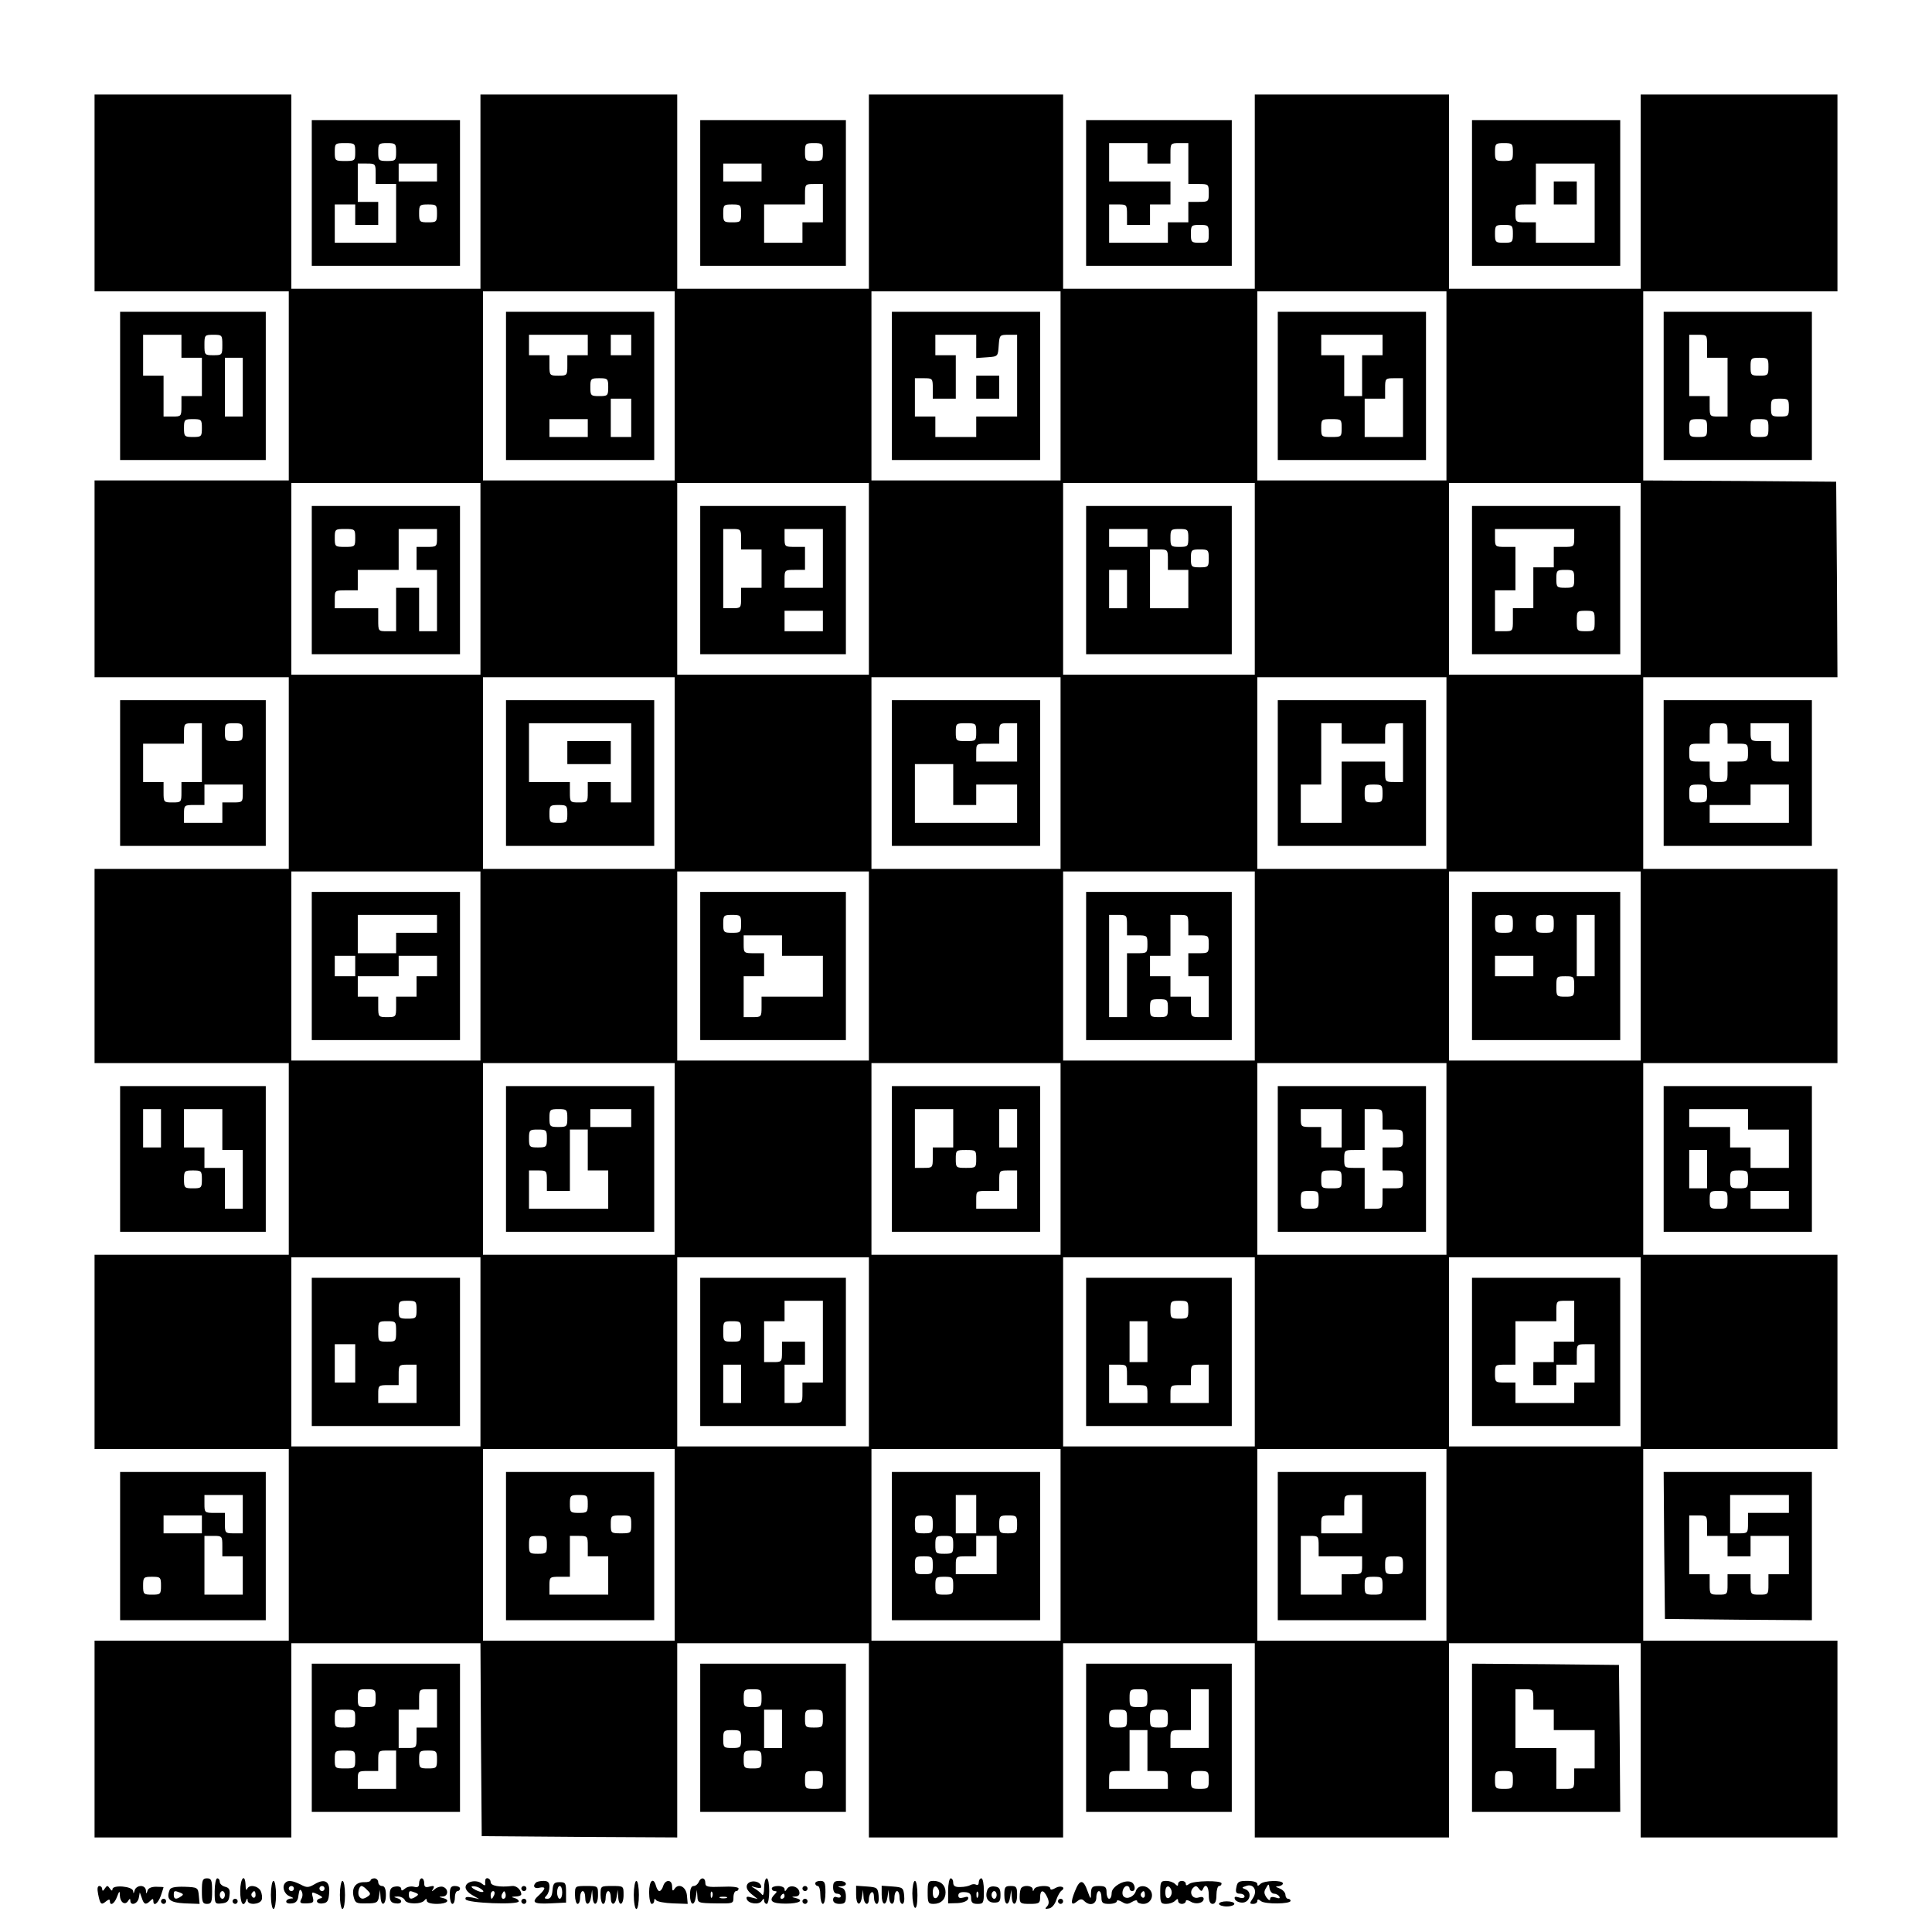
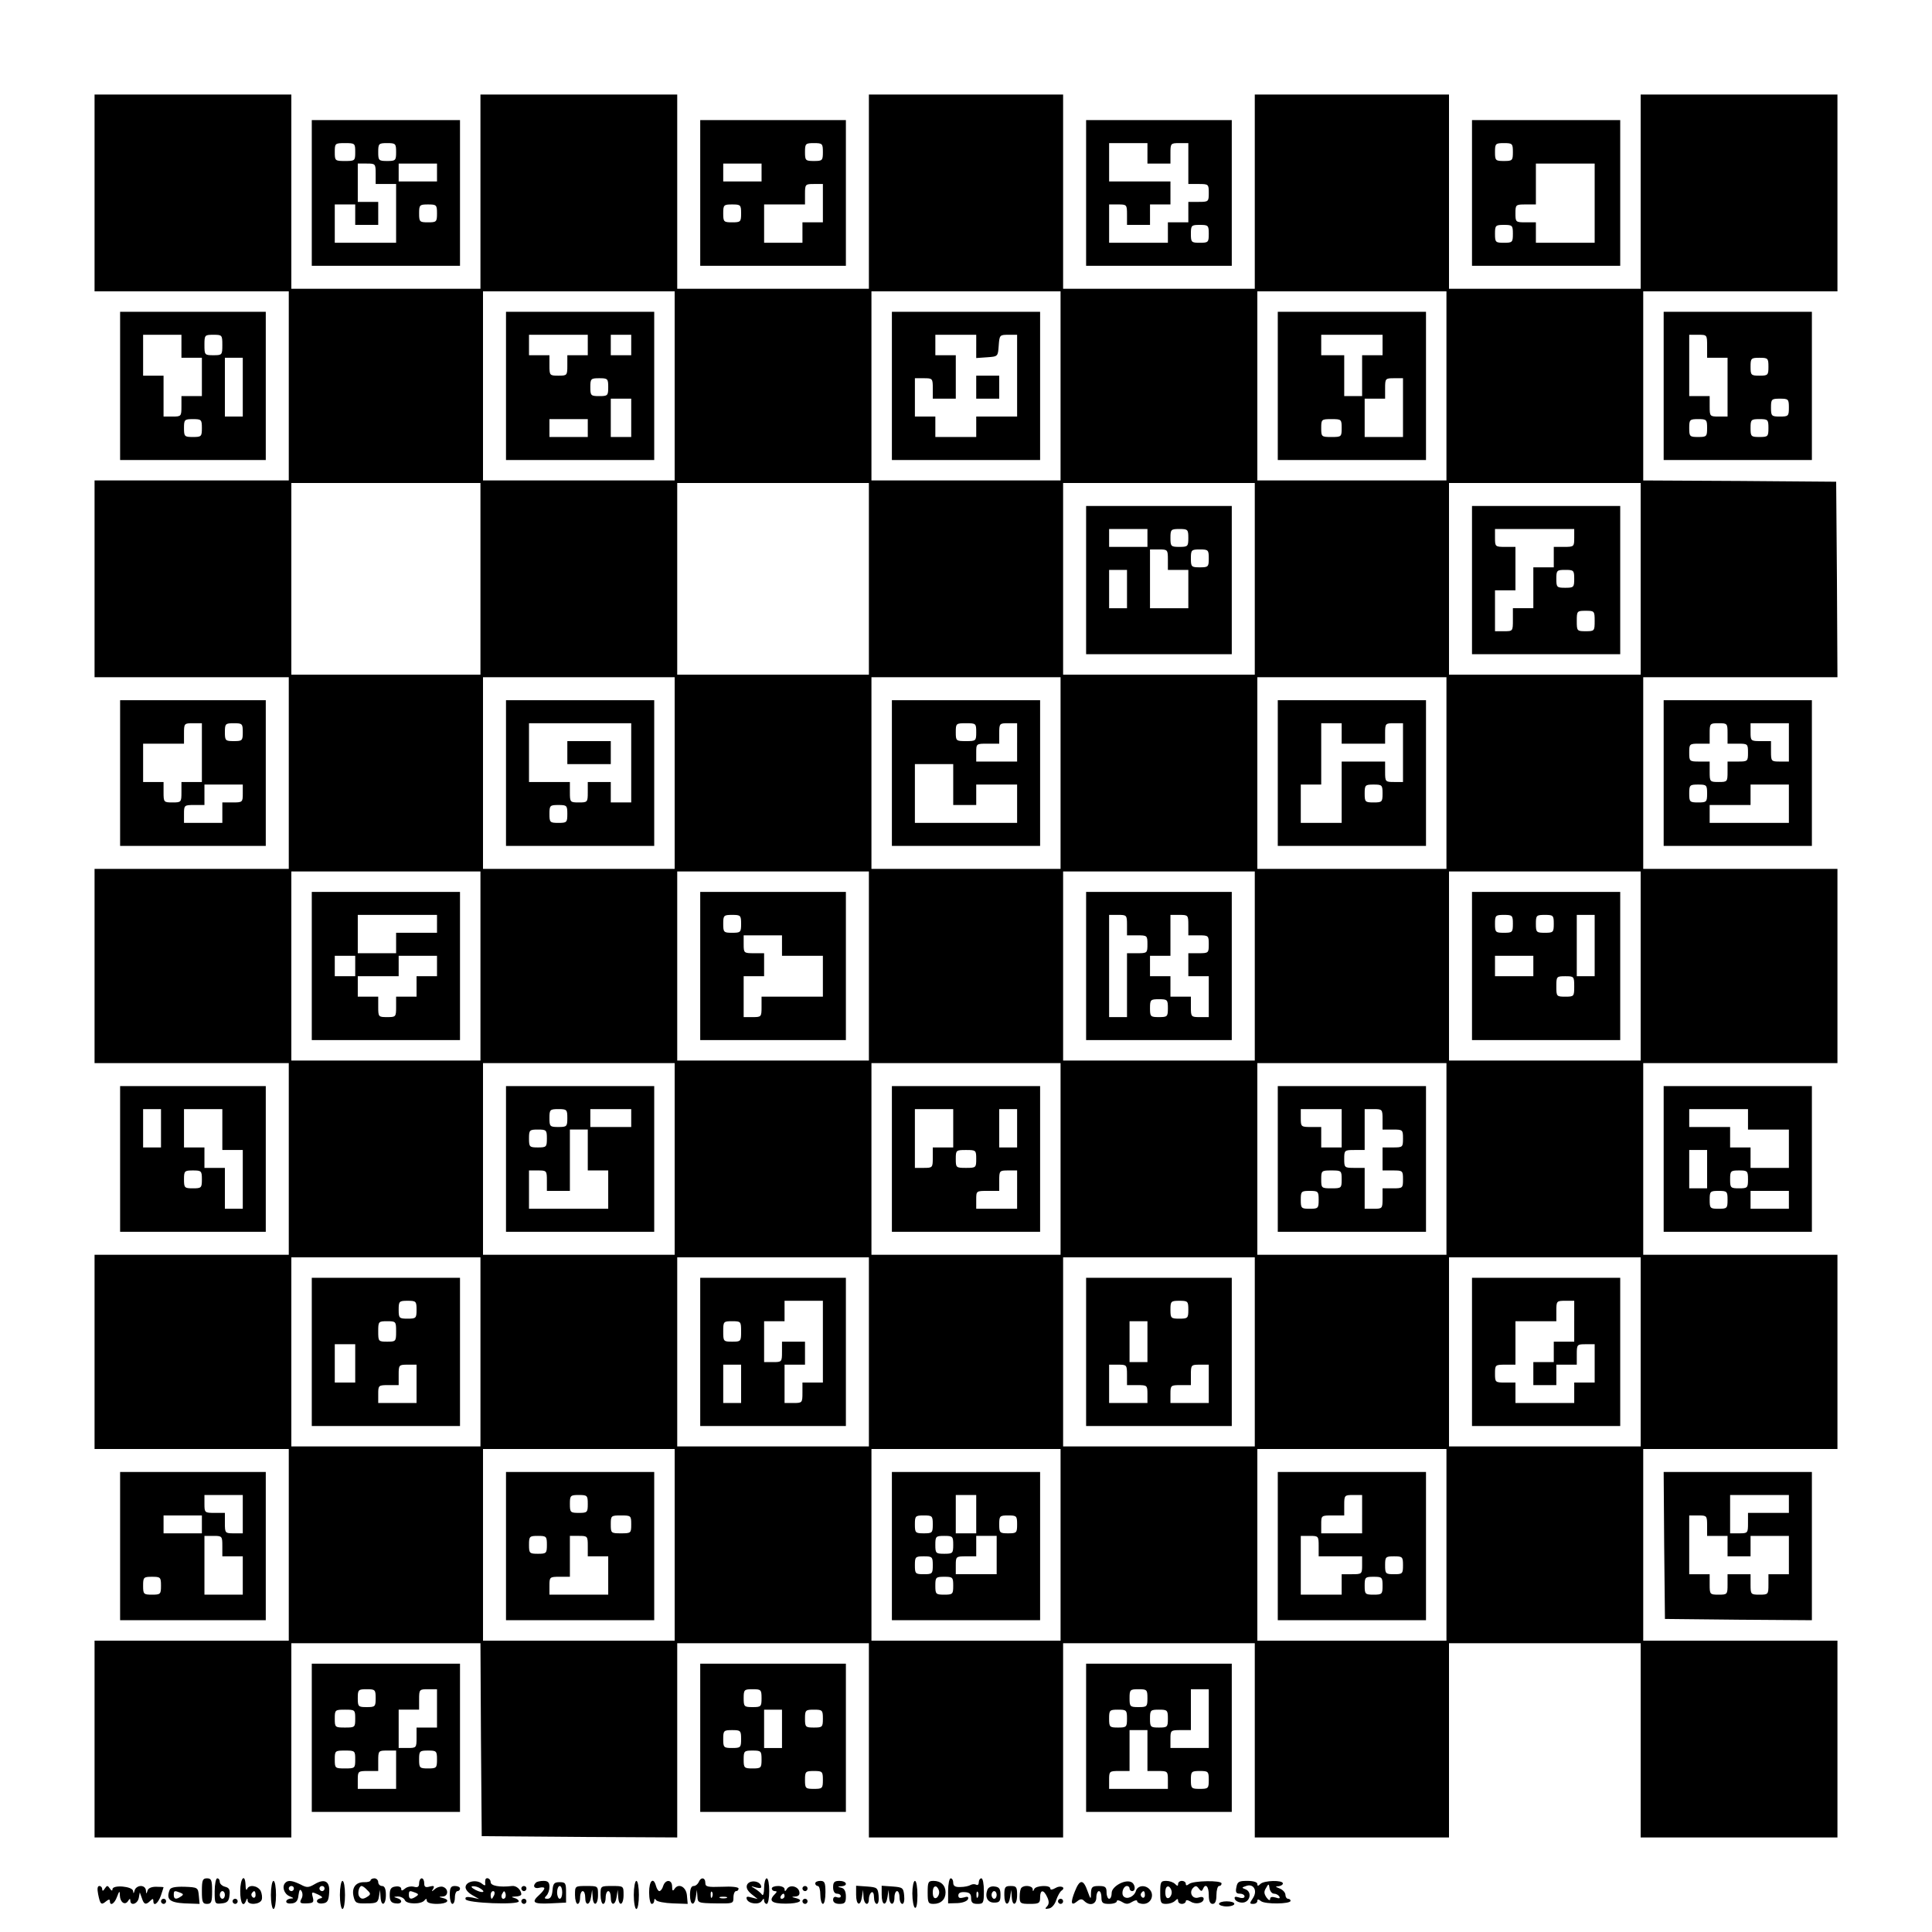
<svg xmlns="http://www.w3.org/2000/svg" version="1.0" width="755.906" height="755.906" viewBox="0 0 756 756" preserveAspectRatio="xMidYMid meet">
  <g transform="translate(0,756) scale(0.1,-0.1)" fill="#000000" stroke="none">
    <path d="M370 6805 l0 -385 380 0 380 0 0 -370 0 -370 -380 0 -380 0 0 -385 0 -385 380 0 380 0 0 -375 0 -375 -380 0 -380 0 0 -380 0 -380 380 0 380 0 0 -375 0 -375 -380 0 -380 0 0 -380 0 -380 380 0 380 0 0 -375 0 -375 -380 0 -380 0 0 -385 0 -385 385 0 385 0 0 380 0 380 370 0 370 0 2 -377 3 -378 383 -3 382 -2 0 380 0 380 375 0 375 0 0 -380 0 -380 380 0 380 0 0 380 0 380 375 0 375 0 0 -380 0 -380 380 0 380 0 0 380 0 380 375 0 375 0 0 -380 0 -380 385 0 385 0 0 385 0 385 -380 0 -380 0 0 375 0 375 380 0 380 0 0 380 0 380 -380 0 -380 0 0 375 0 375 380 0 380 0 0 380 0 380 -380 0 -380 0 0 375 0 375 380 0 380 0 -2 383 -3 382 -377 3 -378 2 0 370 0 370 380 0 380 0 0 385 0 385 -385 0 -385 0 0 -380 0 -380 -375 0 -375 0 0 380 0 380 -380 0 -380 0 0 -380 0 -380 -375 0 -375 0 0 380 0 380 -380 0 -380 0 0 -380 0 -380 -375 0 -375 0 0 380 0 380 -385 0 -385 0 0 -380 0 -380 -370 0 -370 0 0 380 0 380 -385 0 -385 0 0 -385z m2270 -755 l0 -370 -375 0 -375 0 0 370 0 370 375 0 375 0 0 -370z m1510 0 l0 -370 -370 0 -370 0 0 370 0 370 370 0 370 0 0 -370z m1510 0 l0 -370 -370 0 -370 0 0 370 0 370 370 0 370 0 0 -370z m-3780 -755 l0 -375 -370 0 -370 0 0 375 0 375 370 0 370 0 0 -375z m1520 0 l0 -375 -375 0 -375 0 0 375 0 375 375 0 375 0 0 -375z m1510 0 l0 -375 -375 0 -375 0 0 375 0 375 375 0 375 0 0 -375z m1510 0 l0 -375 -375 0 -375 0 0 375 0 375 375 0 375 0 0 -375z m-3780 -760 l0 -375 -375 0 -375 0 0 375 0 375 375 0 375 0 0 -375z m1510 0 l0 -375 -370 0 -370 0 0 375 0 375 370 0 370 0 0 -375z m1510 0 l0 -375 -370 0 -370 0 0 375 0 375 370 0 370 0 0 -375z m-3780 -755 l0 -370 -370 0 -370 0 0 370 0 370 370 0 370 0 0 -370z m1520 0 l0 -370 -375 0 -375 0 0 370 0 370 375 0 375 0 0 -370z m1510 0 l0 -370 -375 0 -375 0 0 370 0 370 375 0 375 0 0 -370z m1510 0 l0 -370 -375 0 -375 0 0 370 0 370 375 0 375 0 0 -370z m-3780 -755 l0 -375 -375 0 -375 0 0 375 0 375 375 0 375 0 0 -375z m1510 0 l0 -375 -370 0 -370 0 0 375 0 375 370 0 370 0 0 -375z m1510 0 l0 -375 -370 0 -370 0 0 375 0 375 370 0 370 0 0 -375z m-3780 -755 l0 -370 -370 0 -370 0 0 370 0 370 370 0 370 0 0 -370z m1520 0 l0 -370 -375 0 -375 0 0 370 0 370 375 0 375 0 0 -370z m1510 0 l0 -370 -375 0 -375 0 0 370 0 370 375 0 375 0 0 -370z m1510 0 l0 -370 -375 0 -375 0 0 370 0 370 375 0 375 0 0 -370z m-3780 -755 l0 -375 -375 0 -375 0 0 375 0 375 375 0 375 0 0 -375z m1510 0 l0 -375 -370 0 -370 0 0 375 0 375 370 0 370 0 0 -375z m1510 0 l0 -375 -370 0 -370 0 0 375 0 375 370 0 370 0 0 -375z" />
    <path d="M1980 6050 l0 -290 290 0 290 0 0 290 0 290 -290 0 -290 0 0 -290z m320 160 l0 -40 -40 0 -40 0 0 -40 c0 -39 -1 -40 -35 -40 -34 0 -35 1 -35 40 l0 40 -40 0 -40 0 0 40 0 40 115 0 115 0 0 -40z m170 0 l0 -40 -40 0 -40 0 0 40 0 40 40 0 40 0 0 -40z m-90 -165 c0 -33 -2 -35 -35 -35 -33 0 -35 2 -35 35 0 33 2 35 35 35 33 0 35 -2 35 -35z m90 -120 l0 -75 -40 0 -40 0 0 75 0 75 40 0 40 0 0 -75z m-170 -40 l0 -35 -75 0 -75 0 0 35 0 35 75 0 75 0 0 -35z" />
    <path d="M3490 6050 l0 -290 290 0 290 0 0 290 0 290 -290 0 -290 0 0 -290z m330 154 l0 -45 43 3 c42 3 42 3 45 46 3 41 4 42 38 42 l34 0 0 -160 0 -160 -80 0 -80 0 0 -40 0 -40 -80 0 -80 0 0 40 0 40 -40 0 -40 0 0 75 0 75 35 0 c34 0 35 -1 35 -40 l0 -40 45 0 45 0 0 85 0 85 -40 0 -40 0 0 40 0 40 80 0 80 0 0 -46z" />
    <path d="M3820 6045 l0 -45 45 0 45 0 0 45 0 45 -45 0 -45 0 0 -45z" />
    <path d="M5000 6050 l0 -290 290 0 290 0 0 290 0 290 -290 0 -290 0 0 -290z m410 160 l0 -40 -40 0 -40 0 0 -80 0 -80 -35 0 -35 0 0 80 0 80 -45 0 -45 0 0 40 0 40 120 0 120 0 0 -40z m80 -245 l0 -115 -75 0 -75 0 0 75 0 75 40 0 40 0 0 40 c0 39 1 40 35 40 l35 0 0 -115z m-240 -80 c0 -34 -1 -35 -40 -35 -39 0 -40 1 -40 35 0 34 1 35 40 35 39 0 40 -1 40 -35z" />
-     <path d="M1220 5290 l0 -290 290 0 290 0 0 290 0 290 -290 0 -290 0 0 -290z m170 165 c0 -34 -1 -35 -40 -35 -39 0 -40 1 -40 35 0 34 1 35 40 35 39 0 40 -1 40 -35z m320 0 c0 -34 -1 -35 -40 -35 l-40 0 0 -45 0 -45 40 0 40 0 0 -120 0 -120 -35 0 -35 0 0 85 0 85 -45 0 -45 0 0 -85 0 -85 -35 0 c-35 0 -35 0 -35 45 l0 45 -85 0 -85 0 0 35 c0 35 0 35 45 35 l45 0 0 40 0 40 80 0 80 0 0 80 0 80 75 0 75 0 0 -35z" />
-     <path d="M2740 5290 l0 -290 285 0 285 0 0 290 0 290 -285 0 -285 0 0 -290z m160 160 l0 -40 40 0 40 0 0 -75 0 -75 -40 0 -40 0 0 -40 c0 -39 -1 -40 -35 -40 l-35 0 0 155 0 155 35 0 c34 0 35 -1 35 -40z m320 -75 l0 -115 -75 0 -75 0 0 35 c0 34 1 35 40 35 l40 0 0 45 0 45 -40 0 c-39 0 -40 1 -40 35 l0 35 75 0 75 0 0 -115z m0 -245 l0 -40 -75 0 -75 0 0 40 0 40 75 0 75 0 0 -40z" />
    <path d="M4250 5290 l0 -290 285 0 285 0 0 290 0 290 -285 0 -285 0 0 -290z m240 165 l0 -35 -75 0 -75 0 0 35 0 35 75 0 75 0 0 -35z m160 0 c0 -33 -2 -35 -35 -35 -33 0 -35 2 -35 35 0 33 2 35 35 35 33 0 35 -2 35 -35z m-80 -85 l0 -40 40 0 40 0 0 -75 0 -75 -75 0 -75 0 0 115 0 115 35 0 c34 0 35 -1 35 -40z m160 5 c0 -33 -2 -35 -35 -35 -33 0 -35 2 -35 35 0 33 2 35 35 35 33 0 35 -2 35 -35z m-320 -120 l0 -75 -35 0 -35 0 0 75 0 75 35 0 35 0 0 -75z" />
    <path d="M5760 5290 l0 -290 290 0 290 0 0 290 0 290 -290 0 -290 0 0 -290z m400 165 c0 -34 -1 -35 -40 -35 l-40 0 0 -40 0 -40 -40 0 -40 0 0 -80 0 -80 -40 0 -40 0 0 -45 c0 -45 0 -45 -35 -45 l-35 0 0 80 0 80 40 0 40 0 0 85 0 85 -40 0 c-39 0 -40 1 -40 35 l0 35 155 0 155 0 0 -35z m0 -160 c0 -33 -2 -35 -35 -35 -33 0 -35 2 -35 35 0 33 2 35 35 35 33 0 35 -2 35 -35z m80 -165 c0 -39 -1 -40 -35 -40 -34 0 -35 1 -35 40 0 39 1 40 35 40 34 0 35 -1 35 -40z" />
    <path d="M1980 4535 l0 -285 290 0 290 0 0 285 0 285 -290 0 -290 0 0 -285z m490 40 l0 -155 -40 0 -40 0 0 40 0 40 -45 0 -45 0 0 -40 c0 -39 -1 -40 -35 -40 -34 0 -35 1 -35 40 l0 40 -80 0 -80 0 0 115 0 115 200 0 200 0 0 -155z m-250 -200 c0 -33 -2 -35 -35 -35 -33 0 -35 2 -35 35 0 33 2 35 35 35 33 0 35 -2 35 -35z" />
    <path d="M2220 4615 l0 -45 85 0 85 0 0 45 0 45 -85 0 -85 0 0 -45z" />
    <path d="M3490 4535 l0 -285 290 0 290 0 0 285 0 285 -290 0 -290 0 0 -285z m330 160 c0 -34 -1 -35 -40 -35 -39 0 -40 1 -40 35 0 34 1 35 40 35 39 0 40 -1 40 -35z m160 -40 l0 -75 -80 0 -80 0 0 35 c0 35 0 35 45 35 l45 0 0 40 c0 39 1 40 35 40 l35 0 0 -75z m-250 -165 l0 -80 45 0 45 0 0 40 0 40 80 0 80 0 0 -75 0 -75 -200 0 -200 0 0 115 0 115 75 0 75 0 0 -80z" />
    <path d="M5000 4535 l0 -285 290 0 290 0 0 285 0 285 -290 0 -290 0 0 -285z m250 155 l0 -40 85 0 85 0 0 40 c0 39 1 40 35 40 l35 0 0 -115 0 -115 -35 0 c-34 0 -35 1 -35 40 l0 40 -85 0 -85 0 0 -120 0 -120 -80 0 -80 0 0 75 0 75 40 0 40 0 0 120 0 120 40 0 40 0 0 -40z m160 -235 c0 -33 -2 -35 -35 -35 -33 0 -35 2 -35 35 0 33 2 35 35 35 33 0 35 -2 35 -35z" />
    <path d="M1220 3780 l0 -290 290 0 290 0 0 290 0 290 -290 0 -290 0 0 -290z m490 165 l0 -35 -80 0 -80 0 0 -40 0 -40 -75 0 -75 0 0 75 0 75 155 0 155 0 0 -35z m-320 -165 l0 -40 -40 0 -40 0 0 40 0 40 40 0 40 0 0 -40z m320 0 l0 -40 -40 0 -40 0 0 -40 0 -40 -40 0 -40 0 0 -40 c0 -39 -1 -40 -35 -40 -34 0 -35 1 -35 40 l0 40 -40 0 -40 0 0 40 0 40 80 0 80 0 0 40 0 40 75 0 75 0 0 -40z" />
    <path d="M2740 3780 l0 -290 285 0 285 0 0 290 0 290 -285 0 -285 0 0 -290z m160 165 c0 -33 -2 -35 -35 -35 -33 0 -35 2 -35 35 0 33 2 35 35 35 33 0 35 -2 35 -35z m160 -85 l0 -40 80 0 80 0 0 -80 0 -80 -120 0 -120 0 0 -40 c0 -39 -1 -40 -35 -40 l-35 0 0 80 0 80 40 0 40 0 0 45 0 45 -40 0 c-39 0 -40 1 -40 35 l0 35 75 0 75 0 0 -40z" />
    <path d="M4250 3780 l0 -290 285 0 285 0 0 290 0 290 -285 0 -285 0 0 -290z m160 160 l0 -40 40 0 c39 0 40 -1 40 -35 0 -34 -1 -35 -40 -35 l-40 0 0 -125 0 -125 -35 0 -35 0 0 200 0 200 35 0 c34 0 35 -1 35 -40z m240 0 l0 -40 40 0 c39 0 40 -1 40 -35 0 -34 -1 -35 -40 -35 l-40 0 0 -45 0 -45 40 0 40 0 0 -80 0 -80 -35 0 c-34 0 -35 1 -35 40 l0 40 -40 0 -40 0 0 40 0 40 -40 0 -40 0 0 40 0 40 40 0 40 0 0 80 0 80 35 0 c34 0 35 -1 35 -40z m-80 -325 c0 -33 -2 -35 -35 -35 -33 0 -35 2 -35 35 0 33 2 35 35 35 33 0 35 -2 35 -35z" />
    <path d="M5760 3780 l0 -290 290 0 290 0 0 290 0 290 -290 0 -290 0 0 -290z m160 165 c0 -33 -2 -35 -35 -35 -33 0 -35 2 -35 35 0 33 2 35 35 35 33 0 35 -2 35 -35z m160 0 c0 -33 -2 -35 -35 -35 -33 0 -35 2 -35 35 0 33 2 35 35 35 33 0 35 -2 35 -35z m160 -85 l0 -120 -35 0 -35 0 0 120 0 120 35 0 35 0 0 -120z m-240 -80 l0 -40 -75 0 -75 0 0 40 0 40 75 0 75 0 0 -40z m160 -80 c0 -39 -1 -40 -35 -40 -34 0 -35 1 -35 40 0 39 1 40 35 40 34 0 35 -1 35 -40z" />
    <path d="M1980 3025 l0 -285 290 0 290 0 0 285 0 285 -290 0 -290 0 0 -285z m240 160 c0 -33 -2 -35 -35 -35 -33 0 -35 2 -35 35 0 33 2 35 35 35 33 0 35 -2 35 -35z m250 0 l0 -35 -80 0 -80 0 0 35 0 35 80 0 80 0 0 -35z m-330 -80 c0 -33 -2 -35 -35 -35 -33 0 -35 2 -35 35 0 33 2 35 35 35 33 0 35 -2 35 -35z m160 -45 l0 -80 40 0 40 0 0 -75 0 -75 -155 0 -155 0 0 75 0 75 35 0 c34 0 35 -1 35 -40 l0 -40 45 0 45 0 0 120 0 120 35 0 35 0 0 -80z" />
    <path d="M3490 3025 l0 -285 290 0 290 0 0 285 0 285 -290 0 -290 0 0 -285z m240 120 l0 -75 -40 0 -40 0 0 -40 c0 -39 -1 -40 -35 -40 l-35 0 0 115 0 115 75 0 75 0 0 -75z m250 0 l0 -75 -35 0 -35 0 0 75 0 75 35 0 35 0 0 -75z m-160 -120 c0 -34 -1 -35 -40 -35 -39 0 -40 1 -40 35 0 34 1 35 40 35 39 0 40 -1 40 -35z m160 -120 l0 -75 -80 0 -80 0 0 35 c0 35 0 35 45 35 l45 0 0 40 c0 39 1 40 35 40 l35 0 0 -75z" />
    <path d="M5000 3025 l0 -285 290 0 290 0 0 285 0 285 -290 0 -290 0 0 -285z m250 120 l0 -75 -40 0 -40 0 0 40 0 40 -40 0 c-39 0 -40 1 -40 35 l0 35 80 0 80 0 0 -75z m160 35 l0 -40 40 0 c39 0 40 -1 40 -35 0 -34 -1 -35 -40 -35 l-40 0 0 -45 0 -45 40 0 c39 0 40 -1 40 -35 0 -34 -1 -35 -40 -35 l-40 0 0 -40 c0 -39 -1 -40 -35 -40 l-35 0 0 80 0 80 -40 0 c-39 0 -40 1 -40 35 0 34 1 35 40 35 l40 0 0 80 0 80 35 0 c34 0 35 -1 35 -40z m-160 -235 c0 -34 -1 -35 -40 -35 -39 0 -40 1 -40 35 0 34 1 35 40 35 39 0 40 -1 40 -35z m-90 -80 c0 -33 -2 -35 -35 -35 -33 0 -35 2 -35 35 0 33 2 35 35 35 33 0 35 -2 35 -35z" />
    <path d="M1220 2270 l0 -290 290 0 290 0 0 290 0 290 -290 0 -290 0 0 -290z m410 165 c0 -33 -2 -35 -35 -35 -33 0 -35 2 -35 35 0 33 2 35 35 35 33 0 35 -2 35 -35z m-80 -85 c0 -39 -1 -40 -35 -40 -34 0 -35 1 -35 40 0 39 1 40 35 40 34 0 35 -1 35 -40z m-160 -125 l0 -75 -40 0 -40 0 0 75 0 75 40 0 40 0 0 -75z m240 -80 l0 -75 -75 0 -75 0 0 35 c0 34 1 35 40 35 l40 0 0 40 c0 39 1 40 35 40 l35 0 0 -75z" />
    <path d="M2740 2270 l0 -290 285 0 285 0 0 290 0 290 -285 0 -285 0 0 -290z m480 40 l0 -160 -40 0 -40 0 0 -40 c0 -39 -1 -40 -35 -40 l-35 0 0 75 0 75 40 0 40 0 0 45 0 45 -45 0 -45 0 0 -40 c0 -39 -1 -40 -35 -40 l-35 0 0 80 0 80 40 0 40 0 0 40 0 40 75 0 75 0 0 -160z m-320 40 c0 -39 -1 -40 -35 -40 -34 0 -35 1 -35 40 0 39 1 40 35 40 34 0 35 -1 35 -40z m0 -205 l0 -75 -35 0 -35 0 0 75 0 75 35 0 35 0 0 -75z" />
    <path d="M4250 2270 l0 -290 285 0 285 0 0 290 0 290 -285 0 -285 0 0 -290z m400 165 c0 -33 -2 -35 -35 -35 -33 0 -35 2 -35 35 0 33 2 35 35 35 33 0 35 -2 35 -35z m-160 -125 l0 -80 -35 0 -35 0 0 80 0 80 35 0 35 0 0 -80z m-80 -130 l0 -40 40 0 c39 0 40 -1 40 -35 l0 -35 -75 0 -75 0 0 75 0 75 35 0 c34 0 35 -1 35 -40z m320 -35 l0 -75 -75 0 -75 0 0 35 c0 34 1 35 40 35 l40 0 0 40 c0 39 1 40 35 40 l35 0 0 -75z" />
    <path d="M5760 2270 l0 -290 290 0 290 0 0 290 0 290 -290 0 -290 0 0 -290z m400 120 l0 -80 -40 0 -40 0 0 -40 0 -40 -40 0 -40 0 0 -45 0 -45 45 0 45 0 0 40 0 40 40 0 40 0 0 40 c0 39 1 40 35 40 l35 0 0 -75 0 -75 -40 0 -40 0 0 -40 0 -40 -115 0 -115 0 0 40 0 40 -40 0 c-39 0 -40 1 -40 35 0 34 1 35 40 35 l40 0 0 85 0 85 80 0 80 0 0 40 c0 39 1 40 35 40 l35 0 0 -80z" />
    <path d="M1980 1510 l0 -290 290 0 290 0 0 290 0 290 -290 0 -290 0 0 -290z m320 165 c0 -33 -2 -35 -35 -35 -33 0 -35 2 -35 35 0 33 2 35 35 35 33 0 35 -2 35 -35z m170 -80 c0 -34 -1 -35 -40 -35 -39 0 -40 1 -40 35 0 34 1 35 40 35 39 0 40 -1 40 -35z m-330 -80 c0 -33 -2 -35 -35 -35 -33 0 -35 2 -35 35 0 33 2 35 35 35 33 0 35 -2 35 -35z m160 -5 l0 -40 40 0 40 0 0 -75 0 -75 -115 0 -115 0 0 35 c0 34 1 35 40 35 l40 0 0 80 0 80 35 0 c34 0 35 -1 35 -40z" />
    <path d="M3490 1510 l0 -290 290 0 290 0 0 290 0 290 -290 0 -290 0 0 -290z m330 125 l0 -75 -40 0 -40 0 0 75 0 75 40 0 40 0 0 -75z m-170 -40 c0 -33 -2 -35 -35 -35 -33 0 -35 2 -35 35 0 33 2 35 35 35 33 0 35 -2 35 -35z m330 0 c0 -33 -2 -35 -35 -35 -33 0 -35 2 -35 35 0 33 2 35 35 35 33 0 35 -2 35 -35z m-250 -80 c0 -33 -2 -35 -35 -35 -33 0 -35 2 -35 35 0 33 2 35 35 35 33 0 35 -2 35 -35z m170 -40 l0 -75 -80 0 -80 0 0 35 c0 34 1 35 40 35 l40 0 0 40 0 40 40 0 40 0 0 -75z m-250 -40 c0 -33 -2 -35 -35 -35 -33 0 -35 2 -35 35 0 33 2 35 35 35 33 0 35 -2 35 -35z m80 -80 c0 -33 -2 -35 -35 -35 -33 0 -35 2 -35 35 0 33 2 35 35 35 33 0 35 -2 35 -35z" />
    <path d="M5000 1510 l0 -290 290 0 290 0 0 290 0 290 -290 0 -290 0 0 -290z m330 125 l0 -75 -80 0 -80 0 0 35 c0 35 0 35 45 35 l45 0 0 40 c0 39 1 40 35 40 l35 0 0 -75z m-170 -125 l0 -40 85 0 85 0 0 -35 c0 -34 -1 -35 -40 -35 l-40 0 0 -40 0 -40 -80 0 -80 0 0 115 0 115 35 0 c34 0 35 -1 35 -40z m330 -75 c0 -33 -2 -35 -35 -35 -33 0 -35 2 -35 35 0 33 2 35 35 35 33 0 35 -2 35 -35z m-80 -80 c0 -33 -2 -35 -35 -35 -33 0 -35 2 -35 35 0 33 2 35 35 35 33 0 35 -2 35 -35z" />
    <path d="M1220 6805 l0 -285 290 0 290 0 0 285 0 285 -290 0 -290 0 0 -285z m170 160 c0 -34 -1 -35 -40 -35 -39 0 -40 1 -40 35 0 34 1 35 40 35 39 0 40 -1 40 -35z m160 0 c0 -33 -2 -35 -35 -35 -33 0 -35 2 -35 35 0 33 2 35 35 35 33 0 35 -2 35 -35z m-80 -85 l0 -40 40 0 40 0 0 -115 0 -115 -120 0 -120 0 0 75 0 75 40 0 40 0 0 -40 0 -40 45 0 45 0 0 45 0 45 -40 0 -40 0 0 75 0 75 35 0 c34 0 35 -1 35 -40z m240 5 l0 -35 -75 0 -75 0 0 35 0 35 75 0 75 0 0 -35z m0 -160 c0 -33 -2 -35 -35 -35 -33 0 -35 2 -35 35 0 33 2 35 35 35 33 0 35 -2 35 -35z" />
    <path d="M2740 6805 l0 -285 285 0 285 0 0 285 0 285 -285 0 -285 0 0 -285z m480 160 c0 -33 -2 -35 -35 -35 -33 0 -35 2 -35 35 0 33 2 35 35 35 33 0 35 -2 35 -35z m-240 -80 l0 -35 -75 0 -75 0 0 35 0 35 75 0 75 0 0 -35z m240 -120 l0 -75 -40 0 -40 0 0 -40 0 -40 -75 0 -75 0 0 75 0 75 80 0 80 0 0 40 c0 39 1 40 35 40 l35 0 0 -75z m-320 -40 c0 -33 -2 -35 -35 -35 -33 0 -35 2 -35 35 0 33 2 35 35 35 33 0 35 -2 35 -35z" />
    <path d="M4250 6805 l0 -285 285 0 285 0 0 285 0 285 -285 0 -285 0 0 -285z m240 155 l0 -40 45 0 45 0 0 40 c0 39 1 40 35 40 l35 0 0 -80 0 -80 40 0 c39 0 40 -1 40 -35 0 -34 -1 -35 -40 -35 l-40 0 0 -40 0 -40 -40 0 -40 0 0 -40 0 -40 -115 0 -115 0 0 75 0 75 35 0 c34 0 35 -1 35 -40 l0 -40 45 0 45 0 0 40 0 40 40 0 40 0 0 45 0 45 -120 0 -120 0 0 75 0 75 75 0 75 0 0 -40z m240 -315 c0 -33 -2 -35 -35 -35 -33 0 -35 2 -35 35 0 33 2 35 35 35 33 0 35 -2 35 -35z" />
    <path d="M5760 6805 l0 -285 290 0 290 0 0 285 0 285 -290 0 -290 0 0 -285z m160 160 c0 -33 -2 -35 -35 -35 -33 0 -35 2 -35 35 0 33 2 35 35 35 33 0 35 -2 35 -35z m320 -200 l0 -155 -115 0 -115 0 0 40 0 40 -40 0 c-39 0 -40 1 -40 35 0 34 1 35 40 35 l40 0 0 80 0 80 115 0 115 0 0 -155z m-320 -120 c0 -33 -2 -35 -35 -35 -33 0 -35 2 -35 35 0 33 2 35 35 35 33 0 35 -2 35 -35z" />
-     <path d="M6080 6805 l0 -45 45 0 45 0 0 45 0 45 -45 0 -45 0 0 -45z" />
    <path d="M470 6050 l0 -290 285 0 285 0 0 290 0 290 -285 0 -285 0 0 -290z m240 155 l0 -45 40 0 40 0 0 -75 0 -75 -40 0 -40 0 0 -40 c0 -39 -1 -40 -35 -40 l-35 0 0 80 0 80 -40 0 -40 0 0 80 0 80 75 0 75 0 0 -45z m160 5 c0 -39 -1 -40 -35 -40 -34 0 -35 1 -35 40 0 39 1 40 35 40 34 0 35 -1 35 -40z m80 -165 l0 -115 -35 0 -35 0 0 115 0 115 35 0 35 0 0 -115z m-160 -160 c0 -33 -2 -35 -35 -35 -33 0 -35 2 -35 35 0 33 2 35 35 35 33 0 35 -2 35 -35z" />
    <path d="M6510 6050 l0 -290 290 0 290 0 0 290 0 290 -290 0 -290 0 0 -290z m170 155 l0 -45 40 0 40 0 0 -115 0 -115 -35 0 c-34 0 -35 1 -35 40 l0 40 -40 0 -40 0 0 120 0 120 35 0 c35 0 35 0 35 -45z m240 -80 c0 -33 -2 -35 -35 -35 -33 0 -35 2 -35 35 0 33 2 35 35 35 33 0 35 -2 35 -35z m80 -160 c0 -33 -2 -35 -35 -35 -33 0 -35 2 -35 35 0 33 2 35 35 35 33 0 35 -2 35 -35z m-320 -80 c0 -33 -2 -35 -35 -35 -33 0 -35 2 -35 35 0 33 2 35 35 35 33 0 35 -2 35 -35z m240 0 c0 -33 -2 -35 -35 -35 -33 0 -35 2 -35 35 0 33 2 35 35 35 33 0 35 -2 35 -35z" />
    <path d="M470 4535 l0 -285 285 0 285 0 0 285 0 285 -285 0 -285 0 0 -285z m320 80 l0 -115 -40 0 -40 0 0 -40 c0 -39 -1 -40 -35 -40 -34 0 -35 1 -35 40 l0 40 -40 0 -40 0 0 75 0 75 80 0 80 0 0 40 c0 39 1 40 35 40 l35 0 0 -115z m160 80 c0 -33 -2 -35 -35 -35 -33 0 -35 2 -35 35 0 33 2 35 35 35 33 0 35 -2 35 -35z m0 -240 c0 -34 -1 -35 -40 -35 l-40 0 0 -40 0 -40 -75 0 -75 0 0 35 c0 34 1 35 40 35 l40 0 0 40 0 40 75 0 75 0 0 -35z" />
    <path d="M6510 4535 l0 -285 290 0 290 0 0 285 0 285 -290 0 -290 0 0 -285z m250 155 l0 -40 40 0 c39 0 40 -1 40 -35 0 -34 -1 -35 -40 -35 l-40 0 0 -40 c0 -39 -1 -40 -35 -40 -34 0 -35 1 -35 40 l0 40 -40 0 c-39 0 -40 1 -40 35 0 34 1 35 40 35 l40 0 0 40 c0 39 1 40 35 40 34 0 35 -1 35 -40z m240 -35 l0 -75 -35 0 c-34 0 -35 1 -35 40 l0 40 -40 0 c-39 0 -40 1 -40 35 l0 35 75 0 75 0 0 -75z m-320 -200 c0 -33 -2 -35 -35 -35 -33 0 -35 2 -35 35 0 33 2 35 35 35 33 0 35 -2 35 -35z m320 -40 l0 -75 -155 0 -155 0 0 35 0 35 80 0 80 0 0 40 0 40 75 0 75 0 0 -75z" />
    <path d="M470 3025 l0 -285 285 0 285 0 0 285 0 285 -285 0 -285 0 0 -285z m160 120 l0 -75 -35 0 -35 0 0 75 0 75 35 0 35 0 0 -75z m240 -5 l0 -80 40 0 40 0 0 -115 0 -115 -35 0 -35 0 0 80 0 80 -40 0 -40 0 0 40 0 40 -40 0 -40 0 0 75 0 75 75 0 75 0 0 -80z m-80 -195 c0 -33 -2 -35 -35 -35 -33 0 -35 2 -35 35 0 33 2 35 35 35 33 0 35 -2 35 -35z" />
    <path d="M6510 3025 l0 -285 290 0 290 0 0 285 0 285 -290 0 -290 0 0 -285z m330 155 l0 -40 80 0 80 0 0 -75 0 -75 -75 0 -75 0 0 40 0 40 -40 0 -40 0 0 40 0 40 -80 0 -80 0 0 35 0 35 115 0 115 0 0 -40z m-160 -195 l0 -75 -35 0 -35 0 0 75 0 75 35 0 35 0 0 -75z m160 -40 c0 -33 -2 -35 -35 -35 -33 0 -35 2 -35 35 0 33 2 35 35 35 33 0 35 -2 35 -35z m-80 -80 c0 -33 -2 -35 -35 -35 -33 0 -35 2 -35 35 0 33 2 35 35 35 33 0 35 -2 35 -35z m240 0 l0 -35 -75 0 -75 0 0 35 0 35 75 0 75 0 0 -35z" />
    <path d="M470 1510 l0 -290 285 0 285 0 0 290 0 290 -285 0 -285 0 0 -290z m480 125 l0 -75 -35 0 c-34 0 -35 1 -35 40 l0 40 -40 0 c-39 0 -40 1 -40 35 l0 35 75 0 75 0 0 -75z m-160 -40 l0 -35 -75 0 -75 0 0 35 0 35 75 0 75 0 0 -35z m80 -85 l0 -40 40 0 40 0 0 -75 0 -75 -75 0 -75 0 0 115 0 115 35 0 c34 0 35 -1 35 -40z m-240 -155 c0 -33 -2 -35 -35 -35 -33 0 -35 2 -35 35 0 33 2 35 35 35 33 0 35 -2 35 -35z" />
    <path d="M6512 1513 l3 -288 288 -3 287 -2 0 290 0 290 -290 0 -290 0 2 -287z m488 162 l0 -35 -80 0 -80 0 0 -40 c0 -39 -1 -40 -35 -40 l-35 0 0 75 0 75 115 0 115 0 0 -35z m-320 -85 l0 -40 40 0 40 0 0 -40 0 -40 45 0 45 0 0 40 0 40 75 0 75 0 0 -75 0 -75 -40 0 -40 0 0 -40 c0 -39 -1 -40 -35 -40 -34 0 -35 1 -35 40 l0 40 -45 0 -45 0 0 -40 c0 -39 -1 -40 -35 -40 -34 0 -35 1 -35 40 l0 40 -40 0 -40 0 0 115 0 115 35 0 c34 0 35 -1 35 -40z" />
    <path d="M1220 760 l0 -290 290 0 290 0 0 290 0 290 -290 0 -290 0 0 -290z m250 155 c0 -33 -2 -35 -35 -35 -33 0 -35 2 -35 35 0 33 2 35 35 35 33 0 35 -2 35 -35z m240 -40 l0 -75 -40 0 -40 0 0 -40 c0 -39 -1 -40 -35 -40 l-35 0 0 75 0 75 40 0 40 0 0 40 c0 39 1 40 35 40 l35 0 0 -75z m-320 -40 c0 -34 -1 -35 -40 -35 -39 0 -40 1 -40 35 0 34 1 35 40 35 39 0 40 -1 40 -35z m0 -160 c0 -34 -1 -35 -40 -35 -39 0 -40 1 -40 35 0 34 1 35 40 35 39 0 40 -1 40 -35z m160 -40 l0 -75 -75 0 -75 0 0 35 c0 34 1 35 40 35 l40 0 0 40 c0 39 1 40 35 40 l35 0 0 -75z m160 40 c0 -33 -2 -35 -35 -35 -33 0 -35 2 -35 35 0 33 2 35 35 35 33 0 35 -2 35 -35z" />
    <path d="M2740 760 l0 -290 285 0 285 0 0 290 0 290 -285 0 -285 0 0 -290z m240 155 c0 -33 -2 -35 -35 -35 -33 0 -35 2 -35 35 0 33 2 35 35 35 33 0 35 -2 35 -35z m80 -120 l0 -75 -35 0 -35 0 0 75 0 75 35 0 35 0 0 -75z m160 40 c0 -33 -2 -35 -35 -35 -33 0 -35 2 -35 35 0 33 2 35 35 35 33 0 35 -2 35 -35z m-320 -80 c0 -33 -2 -35 -35 -35 -33 0 -35 2 -35 35 0 33 2 35 35 35 33 0 35 -2 35 -35z m80 -80 c0 -33 -2 -35 -35 -35 -33 0 -35 2 -35 35 0 33 2 35 35 35 33 0 35 -2 35 -35z m240 -80 c0 -33 -2 -35 -35 -35 -33 0 -35 2 -35 35 0 33 2 35 35 35 33 0 35 -2 35 -35z" />
    <path d="M4250 760 l0 -290 285 0 285 0 0 290 0 290 -285 0 -285 0 0 -290z m240 155 c0 -33 -2 -35 -35 -35 -33 0 -35 2 -35 35 0 33 2 35 35 35 33 0 35 -2 35 -35z m240 -80 l0 -115 -75 0 -75 0 0 35 c0 34 1 35 40 35 l40 0 0 80 0 80 35 0 35 0 0 -115z m-320 0 c0 -33 -2 -35 -35 -35 -33 0 -35 2 -35 35 0 33 2 35 35 35 33 0 35 -2 35 -35z m160 0 c0 -33 -2 -35 -35 -35 -33 0 -35 2 -35 35 0 33 2 35 35 35 33 0 35 -2 35 -35z m-80 -125 l0 -80 40 0 c39 0 40 -1 40 -35 l0 -35 -115 0 -115 0 0 35 c0 34 1 35 40 35 l40 0 0 80 0 80 35 0 35 0 0 -80z m240 -115 c0 -33 -2 -35 -35 -35 -33 0 -35 2 -35 35 0 33 2 35 35 35 33 0 35 -2 35 -35z" />
-     <path d="M5760 760 l0 -290 290 0 290 0 -2 288 -3 287 -287 3 -288 2 0 -290z m240 150 l0 -40 40 0 40 0 0 -40 0 -40 80 0 80 0 0 -75 0 -75 -40 0 -40 0 0 -40 c0 -39 -1 -40 -35 -40 l-35 0 0 80 0 80 -80 0 -80 0 0 115 0 115 35 0 c34 0 35 -1 35 -40z m-80 -315 c0 -33 -2 -35 -35 -35 -33 0 -35 2 -35 35 0 33 2 35 35 35 33 0 35 -2 35 -35z" />
    <path d="M790 160 c0 -43 3 -50 20 -50 17 0 20 7 20 50 0 43 -3 50 -20 50 -17 0 -20 -7 -20 -50z" />
    <path d="M840 159 c0 -49 1 -50 28 -47 21 2 28 9 30 31 3 22 -1 30 -17 34 -12 3 -21 12 -21 19 0 8 -4 14 -10 14 -5 0 -10 -23 -10 -51z m40 -14 c0 -8 -4 -15 -10 -15 -5 0 -10 7 -10 15 0 8 5 15 10 15 6 0 10 -7 10 -15z" />
    <path d="M940 160 c0 -47 12 -66 23 -37 4 10 6 10 6 0 1 -19 48 -16 55 3 3 8 1 24 -4 35 -12 21 -46 26 -53 7 -3 -7 -6 -1 -6 15 -2 49 -21 28 -21 -23z m60 -16 c0 -8 -5 -12 -10 -9 -6 4 -8 11 -5 16 9 14 15 11 15 -7z" />
    <path d="M1450 202 c0 -4 -12 -8 -26 -7 -33 0 -49 -23 -40 -58 6 -24 11 -26 51 -25 39 0 44 3 48 27 l4 26 2 -27 c2 -41 21 -34 21 7 0 24 -5 35 -15 35 -8 0 -15 7 -15 15 0 8 -7 15 -15 15 -8 0 -15 -4 -15 -8z m-13 -38 c14 -13 14 -17 2 -25 -18 -12 -26 -11 -34 1 -7 12 0 40 10 40 4 0 14 -7 22 -16z" />
    <path d="M1640 191 c0 -14 -5 -18 -20 -14 -11 3 -27 0 -35 -7 -11 -9 -15 -10 -15 -1 0 7 -10 11 -22 9 -18 -2 -23 -10 -23 -33 0 -23 5 -31 23 -33 26 -4 30 14 5 21 -14 4 -13 5 3 6 12 0 24 -6 28 -14 6 -17 66 -18 78 0 5 6 8 6 8 -2 0 -8 15 -13 40 -13 40 0 55 15 23 23 -17 4 -17 5 0 6 21 1 23 29 2 37 -8 4 -23 0 -32 -7 -14 -12 -16 -12 -8 0 6 11 3 13 -13 9 -17 -5 -22 -2 -22 13 0 10 -4 19 -10 19 -5 0 -10 -9 -10 -19z m-15 -37 c13 -5 14 -8 3 -15 -19 -13 -28 -11 -28 6 0 17 2 18 25 9z" />
    <path d="M1899 203 c-1 -5 -1 -12 0 -17 1 -5 -5 -4 -13 3 -20 17 -60 10 -64 -11 -2 -10 8 -23 25 -33 l28 -16 -28 6 c-21 4 -28 2 -25 -7 5 -15 208 -23 208 -8 0 5 -8 11 -17 13 -14 4 -12 5 5 6 12 0 22 4 22 9 -1 17 -19 34 -36 32 -50 -6 -84 1 -84 15 0 15 -19 22 -21 8z m-19 -33 c24 -15 7 -19 -20 -5 -15 8 -19 14 -10 14 8 1 22 -3 30 -9z m54 -25 c-4 -8 -8 -15 -10 -15 -2 0 -4 7 -4 15 0 8 4 15 10 15 5 0 7 -7 4 -15z m42 -12 c-10 -10 -19 5 -10 18 6 11 8 11 12 0 2 -7 1 -15 -2 -18z" />
    <path d="M2734 195 c-4 -8 -12 -15 -20 -15 -9 0 -14 -12 -14 -35 0 -41 17 -47 23 -7 l4 27 2 -26 c1 -25 3 -26 71 -27 68 -1 70 -1 70 23 0 14 5 25 10 25 6 0 10 4 10 10 0 6 -27 9 -65 7 -57 -2 -65 0 -65 15 0 22 -18 24 -26 3z m53 -57 c-3 -8 -6 -5 -6 6 -1 11 2 17 5 13 3 -3 4 -12 1 -19z m56 -5 c-7 -2 -19 -2 -25 0 -7 3 -2 5 12 5 14 0 19 -2 13 -5z" />
    <path d="M2990 173 c0 -21 -4 -33 -8 -27 -4 6 -16 16 -27 23 -19 11 -19 12 4 5 17 -4 22 -2 19 7 -7 21 -47 23 -55 3 -4 -11 2 -23 18 -36 l24 -19 -24 6 c-17 5 -22 4 -19 -6 6 -19 49 -24 59 -7 7 10 9 10 9 1 0 -7 5 -13 10 -13 6 0 10 23 10 50 0 28 -4 50 -10 50 -5 0 -10 -17 -10 -37z" />
    <path d="M3710 161 l0 -49 37 1 c21 1 38 8 41 16 3 9 -2 11 -17 6 -15 -4 -21 -2 -21 8 0 10 9 14 25 13 19 -1 25 -7 25 -23 0 -18 6 -23 25 -23 23 0 25 3 25 50 0 28 -4 50 -10 50 -5 0 -10 -7 -10 -16 0 -8 -4 -12 -10 -9 -5 3 -15 3 -22 -1 -6 -4 -24 -8 -40 -8 -20 -1 -28 4 -28 17 0 9 -4 17 -10 17 -5 0 -10 -22 -10 -49z m117 -23 c-3 -8 -6 -5 -6 6 -1 11 2 17 5 13 3 -3 4 -12 1 -19z" />
    <path d="M1060 145 c0 -30 5 -55 10 -55 6 0 10 25 10 55 0 30 -4 55 -10 55 -5 0 -10 -25 -10 -55z" />
    <path d="M1117 193 c-15 -14 -6 -44 16 -53 17 -7 18 -9 5 -9 -10 -1 -18 -6 -18 -12 0 -6 10 -9 23 -7 16 2 23 11 25 32 3 21 6 26 12 16 5 -8 5 -22 -1 -31 -8 -15 -4 -18 21 -17 26 1 29 4 24 24 -6 22 -4 22 20 11 17 -8 21 -13 11 -15 -24 -5 -17 -24 8 -20 18 2 23 10 25 41 4 45 -17 58 -57 34 -24 -14 -31 -14 -55 -1 -31 15 -49 18 -59 7z m33 -23 c0 -5 -4 -10 -10 -10 -5 0 -10 5 -10 10 0 6 5 10 10 10 6 0 10 -4 10 -10z m120 0 c0 -5 -4 -10 -10 -10 -5 0 -10 5 -10 10 0 6 5 10 10 10 6 0 10 -4 10 -10z" />
    <path d="M1330 145 c0 -30 5 -55 10 -55 6 0 10 25 10 55 0 30 -4 55 -10 55 -5 0 -10 -25 -10 -55z" />
    <path d="M2097 193 c-14 -13 -6 -25 13 -20 11 3 20 2 20 -2 0 -5 -9 -16 -20 -26 -32 -29 -24 -36 43 -33 l62 3 0 40 c0 36 -2 40 -25 40 -21 0 -26 -5 -28 -32 -2 -23 -8 -33 -20 -33 -12 0 -13 3 -4 12 7 7 12 22 12 35 0 17 -6 23 -23 23 -13 0 -27 -3 -30 -7z m103 -38 c0 -14 -4 -25 -10 -25 -5 0 -10 11 -10 25 0 14 5 25 10 25 6 0 10 -11 10 -25z" />
    <path d="M2480 145 c0 -30 5 -55 10 -55 6 0 10 25 10 55 0 30 -4 55 -10 55 -5 0 -10 -25 -10 -55z" />
    <path d="M2540 155 c0 -25 5 -45 10 -45 6 0 10 6 10 13 0 8 3 8 8 1 4 -5 33 -11 65 -12 l58 -2 -3 33 c-3 34 -33 50 -49 25 -6 -9 -9 -7 -9 10 0 28 -26 29 -35 2 -3 -11 -10 -20 -15 -20 -4 0 -10 9 -13 20 -10 37 -27 21 -27 -25z" />
    <path d="M3190 190 c0 -5 5 -10 10 -10 6 0 10 -16 10 -35 0 -19 5 -35 10 -35 6 0 10 20 10 45 0 38 -3 45 -20 45 -11 0 -20 -4 -20 -10z" />
    <path d="M3260 175 c0 -16 6 -25 15 -25 8 0 15 -4 15 -10 0 -5 -7 -7 -15 -4 -9 4 -15 0 -15 -10 0 -10 9 -16 25 -16 21 0 25 5 25 29 0 20 -6 31 -17 34 -17 4 -17 5 0 6 27 2 20 21 -8 21 -20 0 -25 -5 -25 -25z" />
    <path d="M3570 151 c0 -28 5 -53 10 -56 6 -4 10 15 10 49 0 31 -4 56 -10 56 -5 0 -10 -22 -10 -49z" />
    <path d="M3630 155 c0 -40 2 -45 23 -45 29 0 47 18 47 45 0 27 -18 45 -47 45 -21 0 -23 -5 -23 -45z m45 0 c0 -10 -6 -20 -12 -22 -8 -3 -13 5 -13 22 0 17 5 25 13 23 6 -3 12 -13 12 -23z" />
    <path d="M4206 159 c-18 -45 -15 -59 9 -39 12 10 19 10 27 2 22 -22 48 -14 48 13 0 14 5 25 10 25 6 0 10 -11 10 -25 0 -21 5 -25 30 -25 17 0 30 5 30 10 0 6 8 5 20 -2 16 -10 24 -10 40 0 12 7 20 8 20 2 0 -5 11 -10 24 -10 29 0 44 33 26 55 -17 21 -48 18 -55 -4 -7 -23 -35 -35 -48 -22 -11 11 -2 41 13 41 5 0 10 -4 10 -10 0 -5 5 -10 10 -10 16 0 12 30 -5 36 -26 10 -75 -19 -75 -43 0 -13 -4 -23 -10 -23 -5 0 -10 11 -10 25 0 21 -5 25 -30 25 -26 0 -30 -4 -31 -27 0 -27 -1 -27 -13 6 -17 49 -31 48 -50 0z m274 -15 c0 -8 -5 -12 -10 -9 -6 4 -8 11 -5 16 9 14 15 11 15 -7z" />
    <path d="M4540 155 c0 -40 2 -45 23 -45 13 0 28 5 35 12 9 9 12 9 12 0 0 -7 7 -12 15 -12 8 0 15 5 15 10 0 6 7 6 19 -1 20 -13 51 -6 51 11 0 7 -8 9 -20 5 -24 -8 -39 20 -21 38 9 9 14 8 22 -3 8 -11 12 -12 16 -2 10 24 23 11 23 -23 0 -24 5 -35 15 -35 10 0 15 11 15 35 0 19 5 35 10 35 6 0 10 4 10 10 0 13 -111 11 -127 -2 -9 -7 -13 -7 -13 1 0 6 -7 11 -15 11 -8 0 -15 -5 -15 -12 0 -9 -3 -9 -12 0 -7 7 -22 12 -35 12 -21 0 -23 -5 -23 -45z m45 0 c0 -10 -6 -20 -12 -22 -8 -3 -13 5 -13 22 0 17 5 25 13 23 6 -3 12 -13 12 -23z" />
    <path d="M4838 175 c-4 -19 -1 -25 13 -25 11 0 19 -5 19 -11 0 -6 -9 -8 -21 -4 -16 5 -20 3 -17 -6 3 -8 16 -14 29 -14 30 0 40 41 13 52 -16 6 -16 7 2 13 29 11 46 -18 27 -47 -14 -21 -14 -23 1 -23 9 0 16 5 16 11 0 8 4 8 14 0 15 -13 116 -12 116 1 0 4 -4 8 -10 8 -5 0 -10 7 -10 15 0 9 -10 20 -22 25 -18 7 -19 9 -5 9 9 1 17 6 17 11 0 14 -74 12 -88 -2 -9 -9 -12 -9 -12 0 0 7 -15 12 -39 12 -33 0 -39 -3 -43 -25z m147 -25 c8 0 17 -5 21 -11 4 -8 0 -9 -15 -4 -14 4 -21 2 -21 -6 0 -7 -6 -5 -14 6 -10 15 -11 23 -2 37 10 18 11 18 14 -2 2 -11 10 -20 17 -20z" />
    <path d="M384 148 c8 -40 12 -44 31 -28 10 8 15 9 15 1 0 -21 18 -11 28 17 9 24 11 24 11 5 1 -27 20 -40 32 -22 6 10 9 11 9 2 0 -22 28 -14 33 10 l4 22 8 -22 c8 -26 16 -28 33 -11 9 9 12 9 12 0 0 -24 18 -11 29 19 6 18 11 33 11 34 0 1 -13 2 -30 2 -18 0 -31 -6 -33 -16 -4 -13 -5 -13 -6 2 -1 10 -9 17 -20 17 -11 0 -22 -8 -24 -17 -4 -14 -5 -14 -6 -3 -1 19 -81 26 -81 7 0 -7 -4 -6 -10 3 -9 13 -11 13 -20 0 -6 -10 -10 -11 -10 -2 0 6 -5 12 -11 12 -8 0 -9 -11 -5 -32z" />
    <path d="M664 165 c-15 -37 0 -50 59 -53 l58 -2 -3 32 c-3 32 -4 33 -56 35 -37 1 -55 -3 -58 -12z m41 -11 c13 -5 14 -8 3 -15 -19 -13 -28 -11 -28 6 0 17 2 18 25 9z" />
    <path d="M1760 145 c0 -19 5 -35 10 -35 6 0 10 11 10 25 0 14 5 25 10 25 6 0 10 5 10 10 0 6 -9 10 -20 10 -16 0 -20 -7 -20 -35z" />
    <path d="M2040 170 c0 -5 5 -10 10 -10 6 0 10 5 10 10 0 6 -4 10 -10 10 -5 0 -10 -4 -10 -10z" />
    <path d="M2250 145 c0 -19 5 -35 10 -35 6 0 10 11 10 25 0 14 5 25 10 25 6 0 10 -11 10 -25 0 -34 18 -32 23 3 l4 27 2 -27 c2 -41 21 -34 21 7 0 35 0 35 -45 35 -45 0 -45 0 -45 -35z" />
    <path d="M2350 145 c0 -19 5 -35 10 -35 6 0 10 11 10 25 0 14 5 25 10 25 6 0 10 -11 10 -25 0 -34 18 -32 23 3 l4 27 2 -27 c2 -41 21 -34 21 7 0 35 0 35 -45 35 -45 0 -45 0 -45 -35z" />
    <path d="M3020 170 c0 -5 5 -10 12 -10 9 0 9 -3 0 -12 -26 -26 -13 -37 43 -37 53 0 74 13 38 22 -17 4 -16 5 0 6 12 1 17 7 15 18 -4 22 -38 30 -49 11 -6 -10 -9 -10 -9 0 0 6 -11 12 -25 12 -14 0 -25 -4 -25 -10z m50 -30 c0 -5 -5 -10 -11 -10 -5 0 -7 5 -4 10 3 6 8 10 11 10 2 0 4 -4 4 -10z" />
    <path d="M3140 170 c0 -5 5 -10 10 -10 6 0 10 5 10 10 0 6 -4 10 -10 10 -5 0 -10 -4 -10 -10z" />
    <path d="M3350 146 c0 -42 17 -48 23 -8 l4 27 2 -27 c1 -31 21 -39 21 -9 0 11 5 23 10 26 6 4 10 -5 10 -19 0 -14 5 -26 11 -26 6 0 9 14 7 33 -3 30 -6 32 -45 35 l-43 3 0 -35z" />
    <path d="M3450 146 c0 -42 17 -48 23 -8 l4 27 2 -27 c1 -35 21 -37 21 -3 0 14 5 25 10 25 6 0 10 -11 10 -25 0 -14 5 -25 11 -25 6 0 9 14 7 33 -3 30 -6 32 -45 35 l-43 3 0 -35z" />
    <path d="M3864 166 c-11 -29 0 -51 26 -51 21 0 25 5 25 30 0 24 -5 31 -23 33 -13 2 -24 -3 -28 -12z m36 -21 c0 -8 -4 -15 -10 -15 -5 0 -10 7 -10 15 0 8 5 15 10 15 6 0 10 -7 10 -15z" />
    <path d="M3930 145 c0 -41 17 -47 23 -7 l4 27 2 -27 c2 -41 21 -34 21 7 0 31 -3 35 -25 35 -22 0 -25 -4 -25 -35z" />
    <path d="M3997 173 c-4 -3 -7 -19 -7 -35 0 -26 3 -28 40 -28 36 0 40 3 40 25 0 32 14 32 28 1 8 -17 7 -27 -1 -36 -9 -9 -8 -11 7 -8 11 1 24 16 29 33 6 17 15 33 21 37 19 13 -5 22 -24 10 -12 -7 -20 -8 -20 -2 0 15 -57 12 -63 -2 -4 -10 -6 -10 -6 0 -1 13 -33 17 -44 5z" />
    <path d="M630 120 c0 -5 5 -10 10 -10 6 0 10 5 10 10 0 6 -4 10 -10 10 -5 0 -10 -4 -10 -10z" />
    <path d="M910 120 c0 -5 5 -10 10 -10 6 0 10 5 10 10 0 6 -4 10 -10 10 -5 0 -10 -4 -10 -10z" />
    <path d="M2040 120 c0 -5 5 -10 10 -10 6 0 10 5 10 10 0 6 -4 10 -10 10 -5 0 -10 -4 -10 -10z" />
    <path d="M3140 120 c0 -5 5 -10 10 -10 6 0 10 5 10 10 0 6 -4 10 -10 10 -5 0 -10 -4 -10 -10z" />
    <path d="M4140 120 c0 -5 5 -10 10 -10 6 0 10 5 10 10 0 6 -4 10 -10 10 -5 0 -10 -4 -10 -10z" />
    <path d="M4770 110 c0 -5 14 -10 30 -10 17 0 30 5 30 10 0 6 -13 10 -30 10 -16 0 -30 -4 -30 -10z" />
  </g>
</svg>